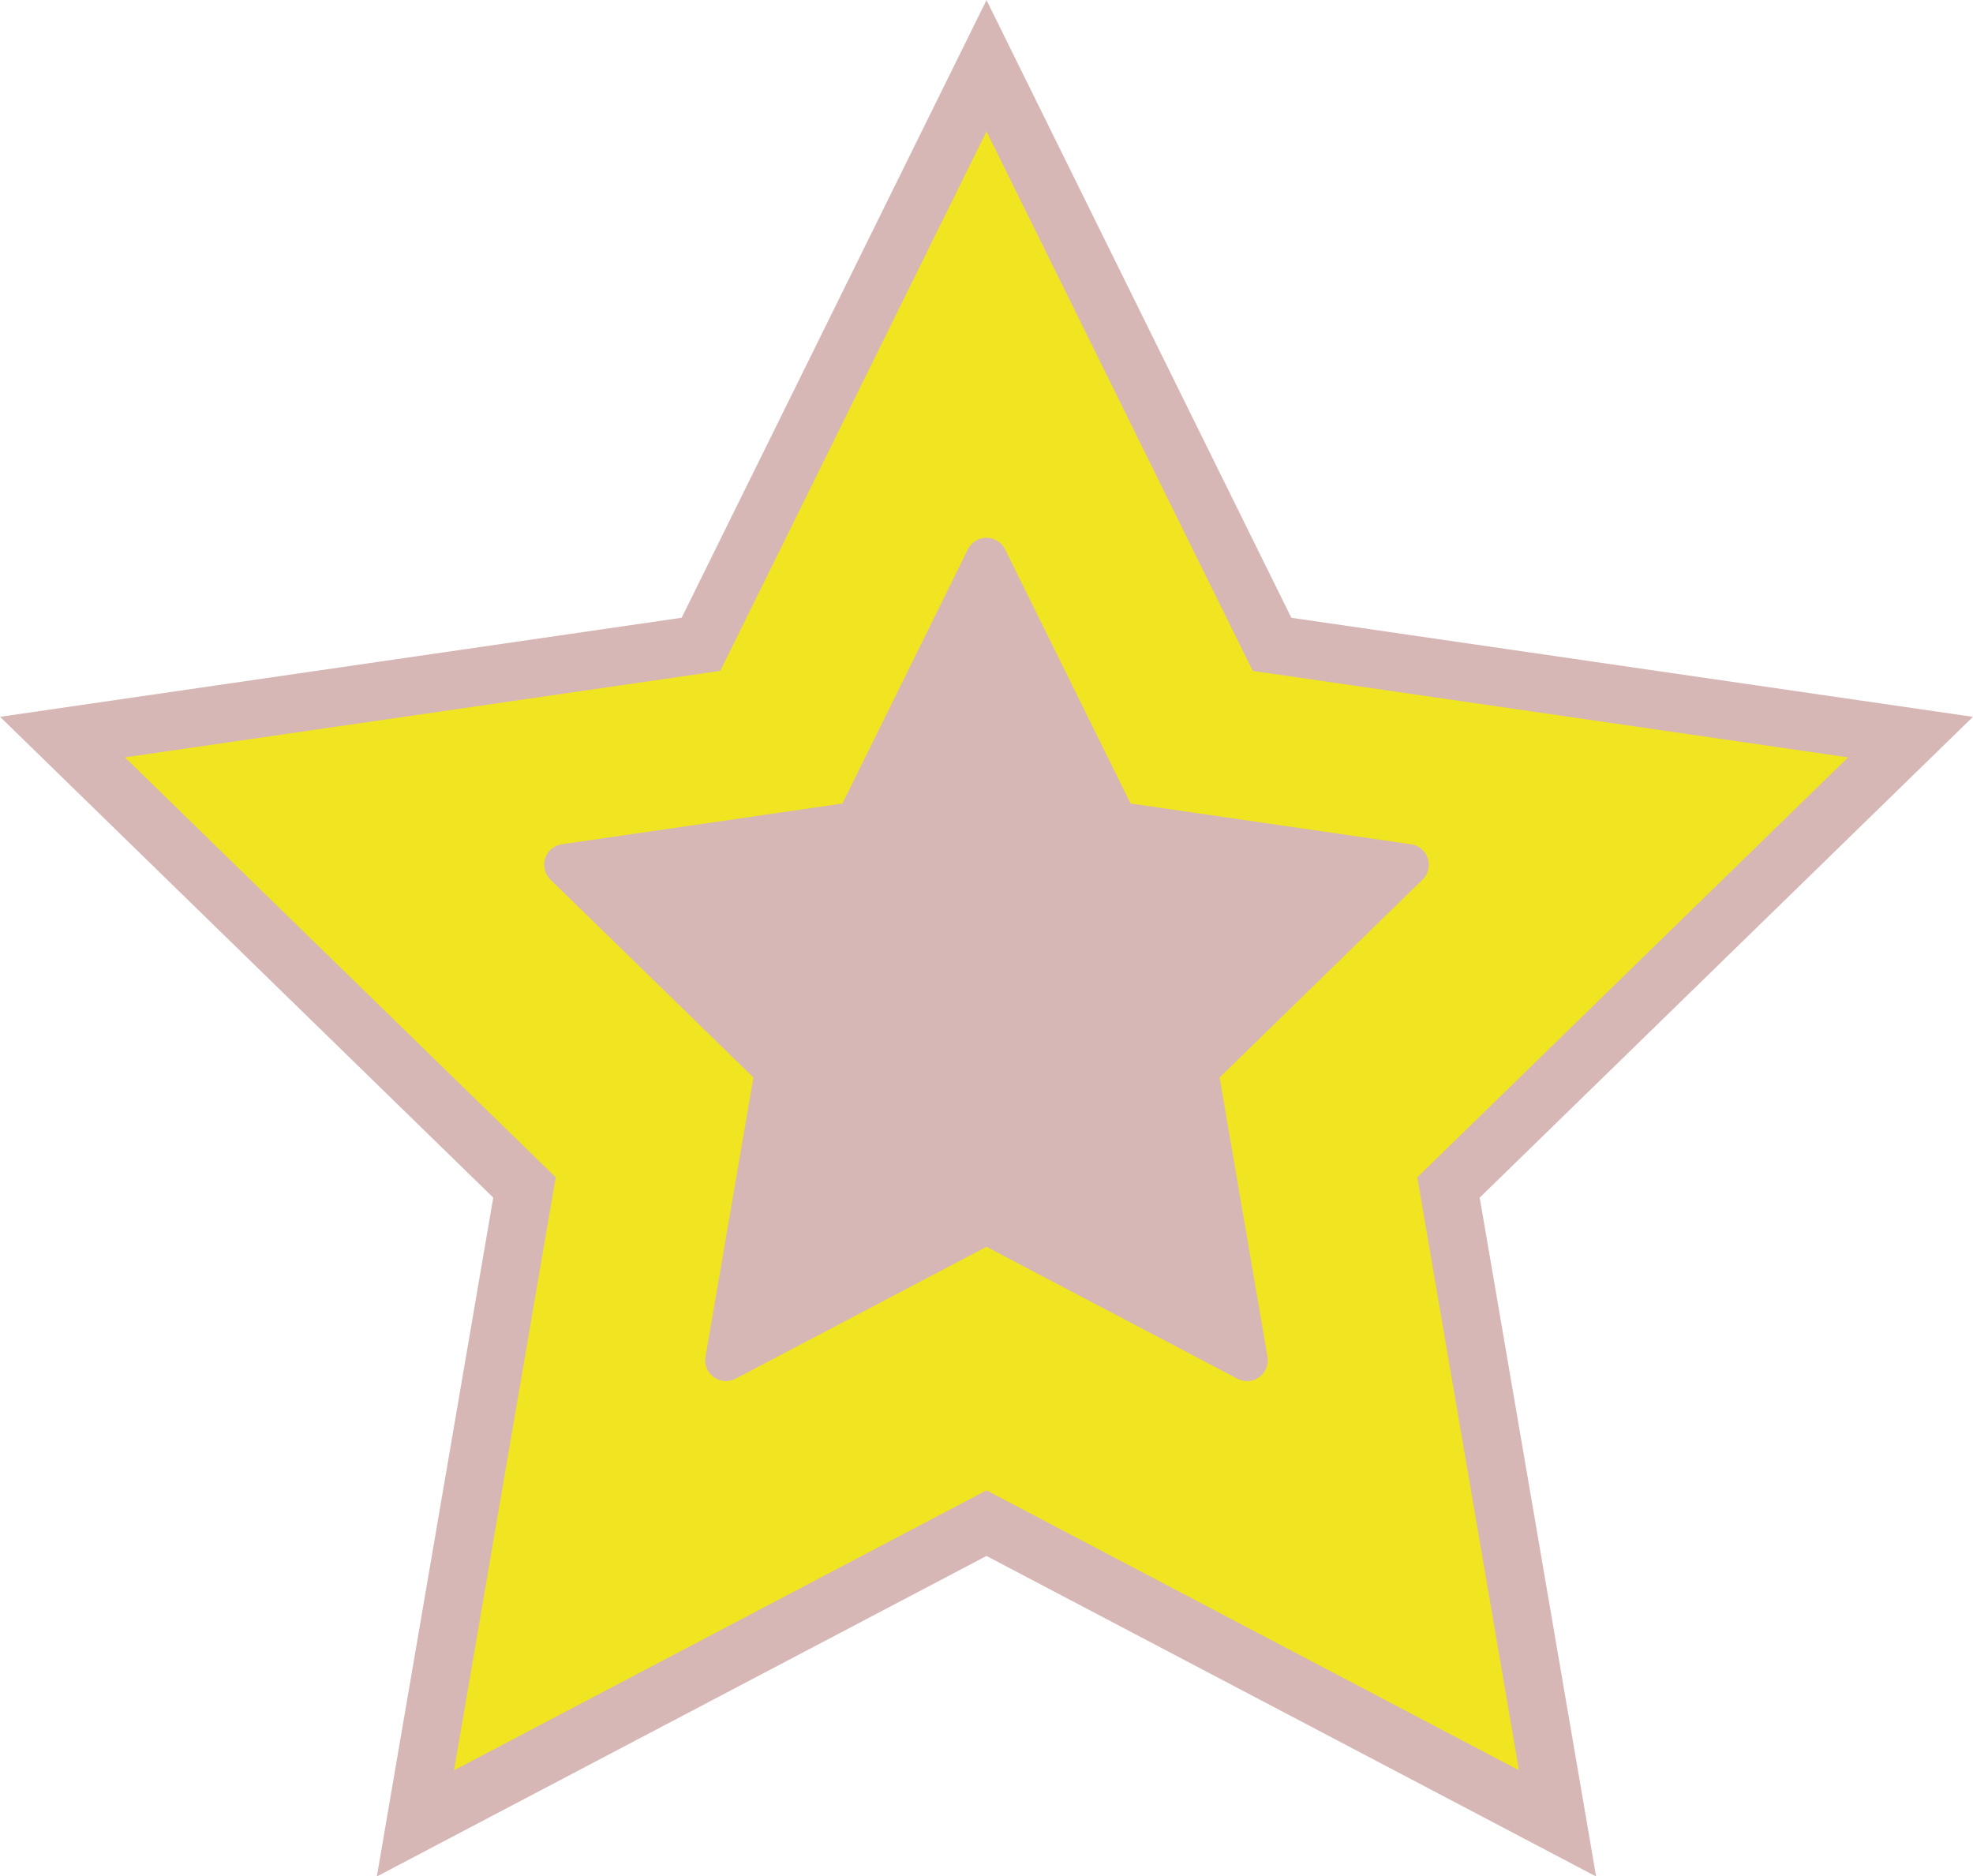
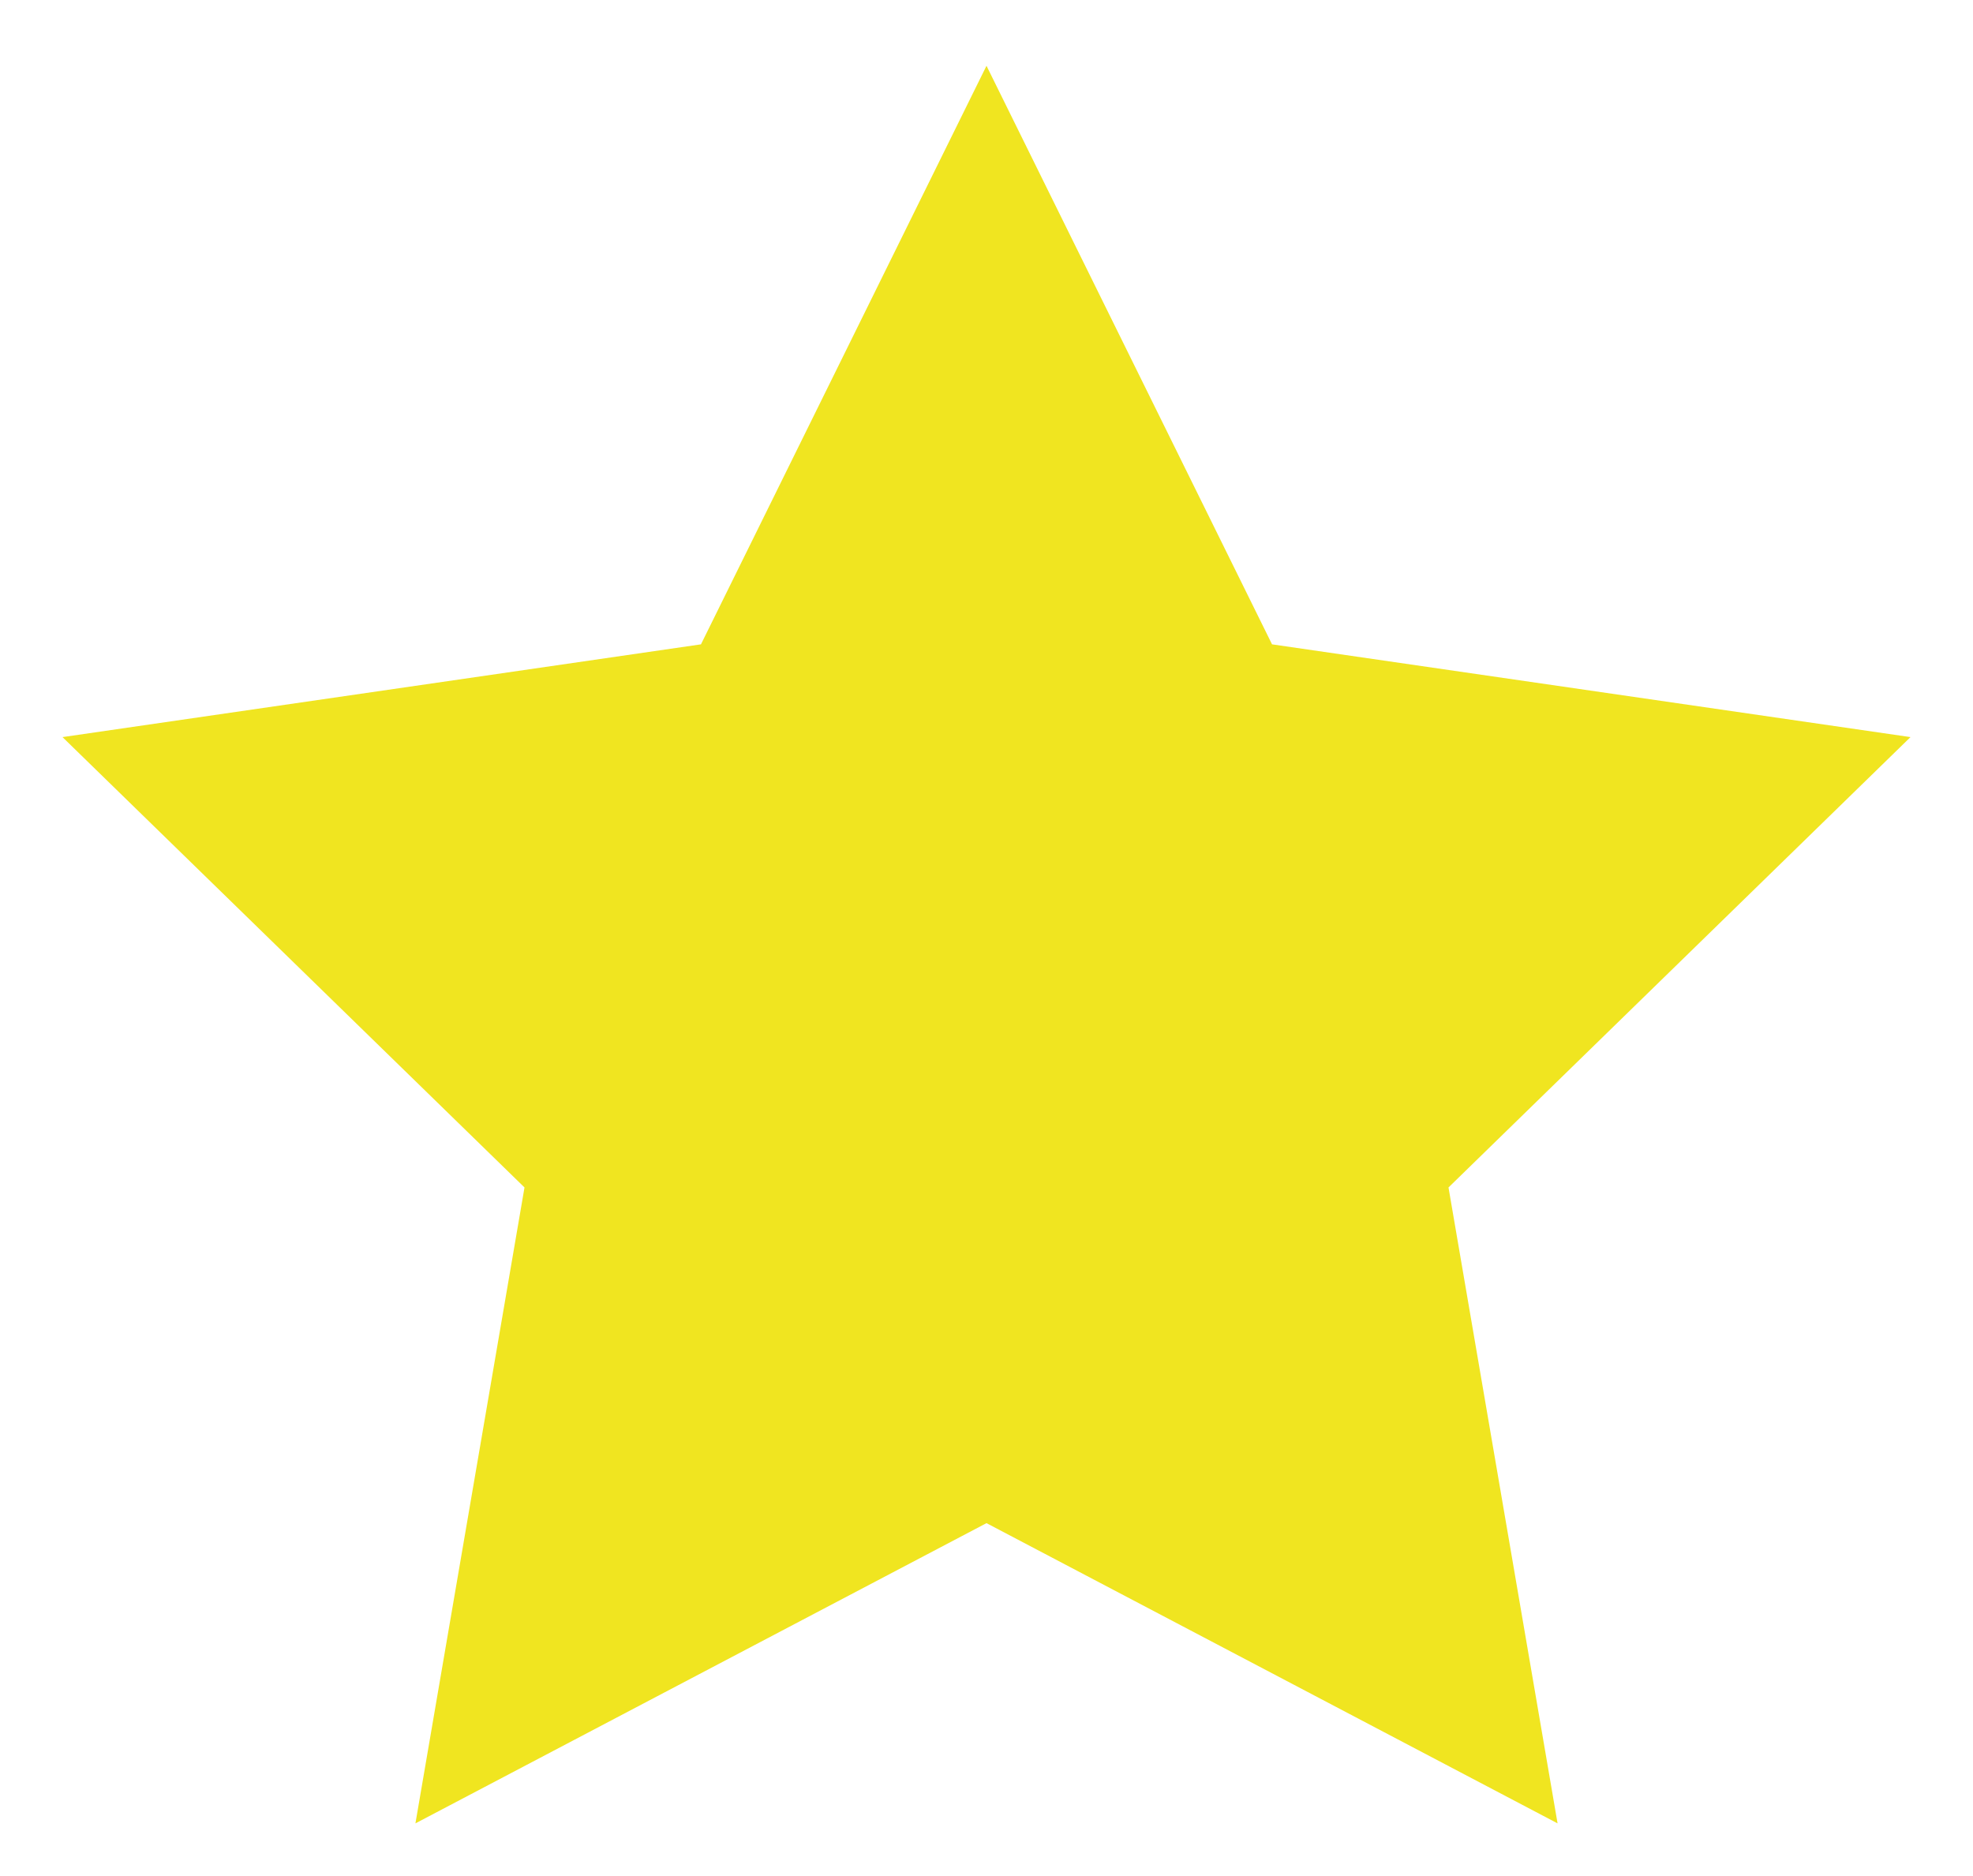
<svg xmlns="http://www.w3.org/2000/svg" data-name="48. Pop Art Icon - Stars" fill="#000000" height="452.1" preserveAspectRatio="xMidYMid meet" version="1" viewBox="8.9 10.8 475.4 452.1" width="475.4" zoomAndPan="magnify">
  <g>
    <g id="change1_1">
-       <path d="M246.6 26.65L315.4 166.05 469.24 188.4 357.92 296.91 384.2 450.13 246.6 377.79 109 450.13 135.28 296.91 23.96 188.4 177.8 166.05 246.6 26.65z" fill="#f0e520" />
+       <path d="M246.6 26.65L315.4 166.05 469.24 188.4 357.92 296.91 384.2 450.13 246.6 377.79 109 450.13 135.28 296.91 23.96 188.4 177.8 166.05 246.6 26.65" fill="#f0e520" />
    </g>
    <g id="change2_1">
-       <path d="M393.5,462.93l-146.9-77.23-146.9,77.23,28.05-163.57L8.92,183.51l164.23-23.87L246.6,10.83l73.45,148.82,164.23,23.87-118.84,115.84,28.05,163.57ZM39,193.29l103.8,101.18-24.5,142.87,128.3-67.45,128.3,67.45-24.5-142.87,103.8-101.18-143.45-20.84L246.6,42.46l-64.15,129.98-143.45,20.84Z" fill="#d6b7b5" />
-     </g>
+       </g>
  </g>
  <g>
    <g id="change3_1">
-       <path d="M246.6 145.35L277.99 208.95 348.18 219.15 297.39 268.66 309.38 338.56 246.6 305.56 183.82 338.56 195.81 268.66 145.02 219.15 215.21 208.95 246.6 145.35z" fill="#d6b7b5" />
-     </g>
+       </g>
    <g id="change4_1">
-       <path d="M309.38,343.56c-.79,0-1.59-.19-2.33-.57l-60.45-31.78-60.45,31.78c-1.68,.89-3.73,.74-5.27-.38-1.54-1.12-2.31-3.01-1.99-4.89l11.55-67.31-48.91-47.67c-1.36-1.33-1.85-3.32-1.27-5.12,.59-1.81,2.15-3.13,4.04-3.4l67.59-9.82,30.23-61.24c.84-1.71,2.58-2.79,4.48-2.79s3.64,1.08,4.48,2.79l30.23,61.24,67.59,9.82c1.88,.27,3.45,1.59,4.04,3.4,.59,1.81,.1,3.8-1.26,5.12l-48.91,47.67,11.54,67.31c.32,1.88-.45,3.77-1.99,4.89-.87,.63-1.9,.96-2.94,.96Zm-153.61-120.92l43.53,42.43c1.18,1.15,1.72,2.8,1.44,4.43l-10.28,59.92,53.81-28.29c1.46-.77,3.2-.77,4.65,0l53.81,28.29-10.28-59.92c-.28-1.62,.26-3.28,1.44-4.42l43.53-42.43-60.16-8.74c-1.63-.24-3.04-1.26-3.76-2.74l-26.91-54.52-26.91,54.52c-.73,1.48-2.14,2.5-3.76,2.74l-60.16,8.74Z" fill="#d6b7b5" />
-     </g>
+       </g>
  </g>
</svg>